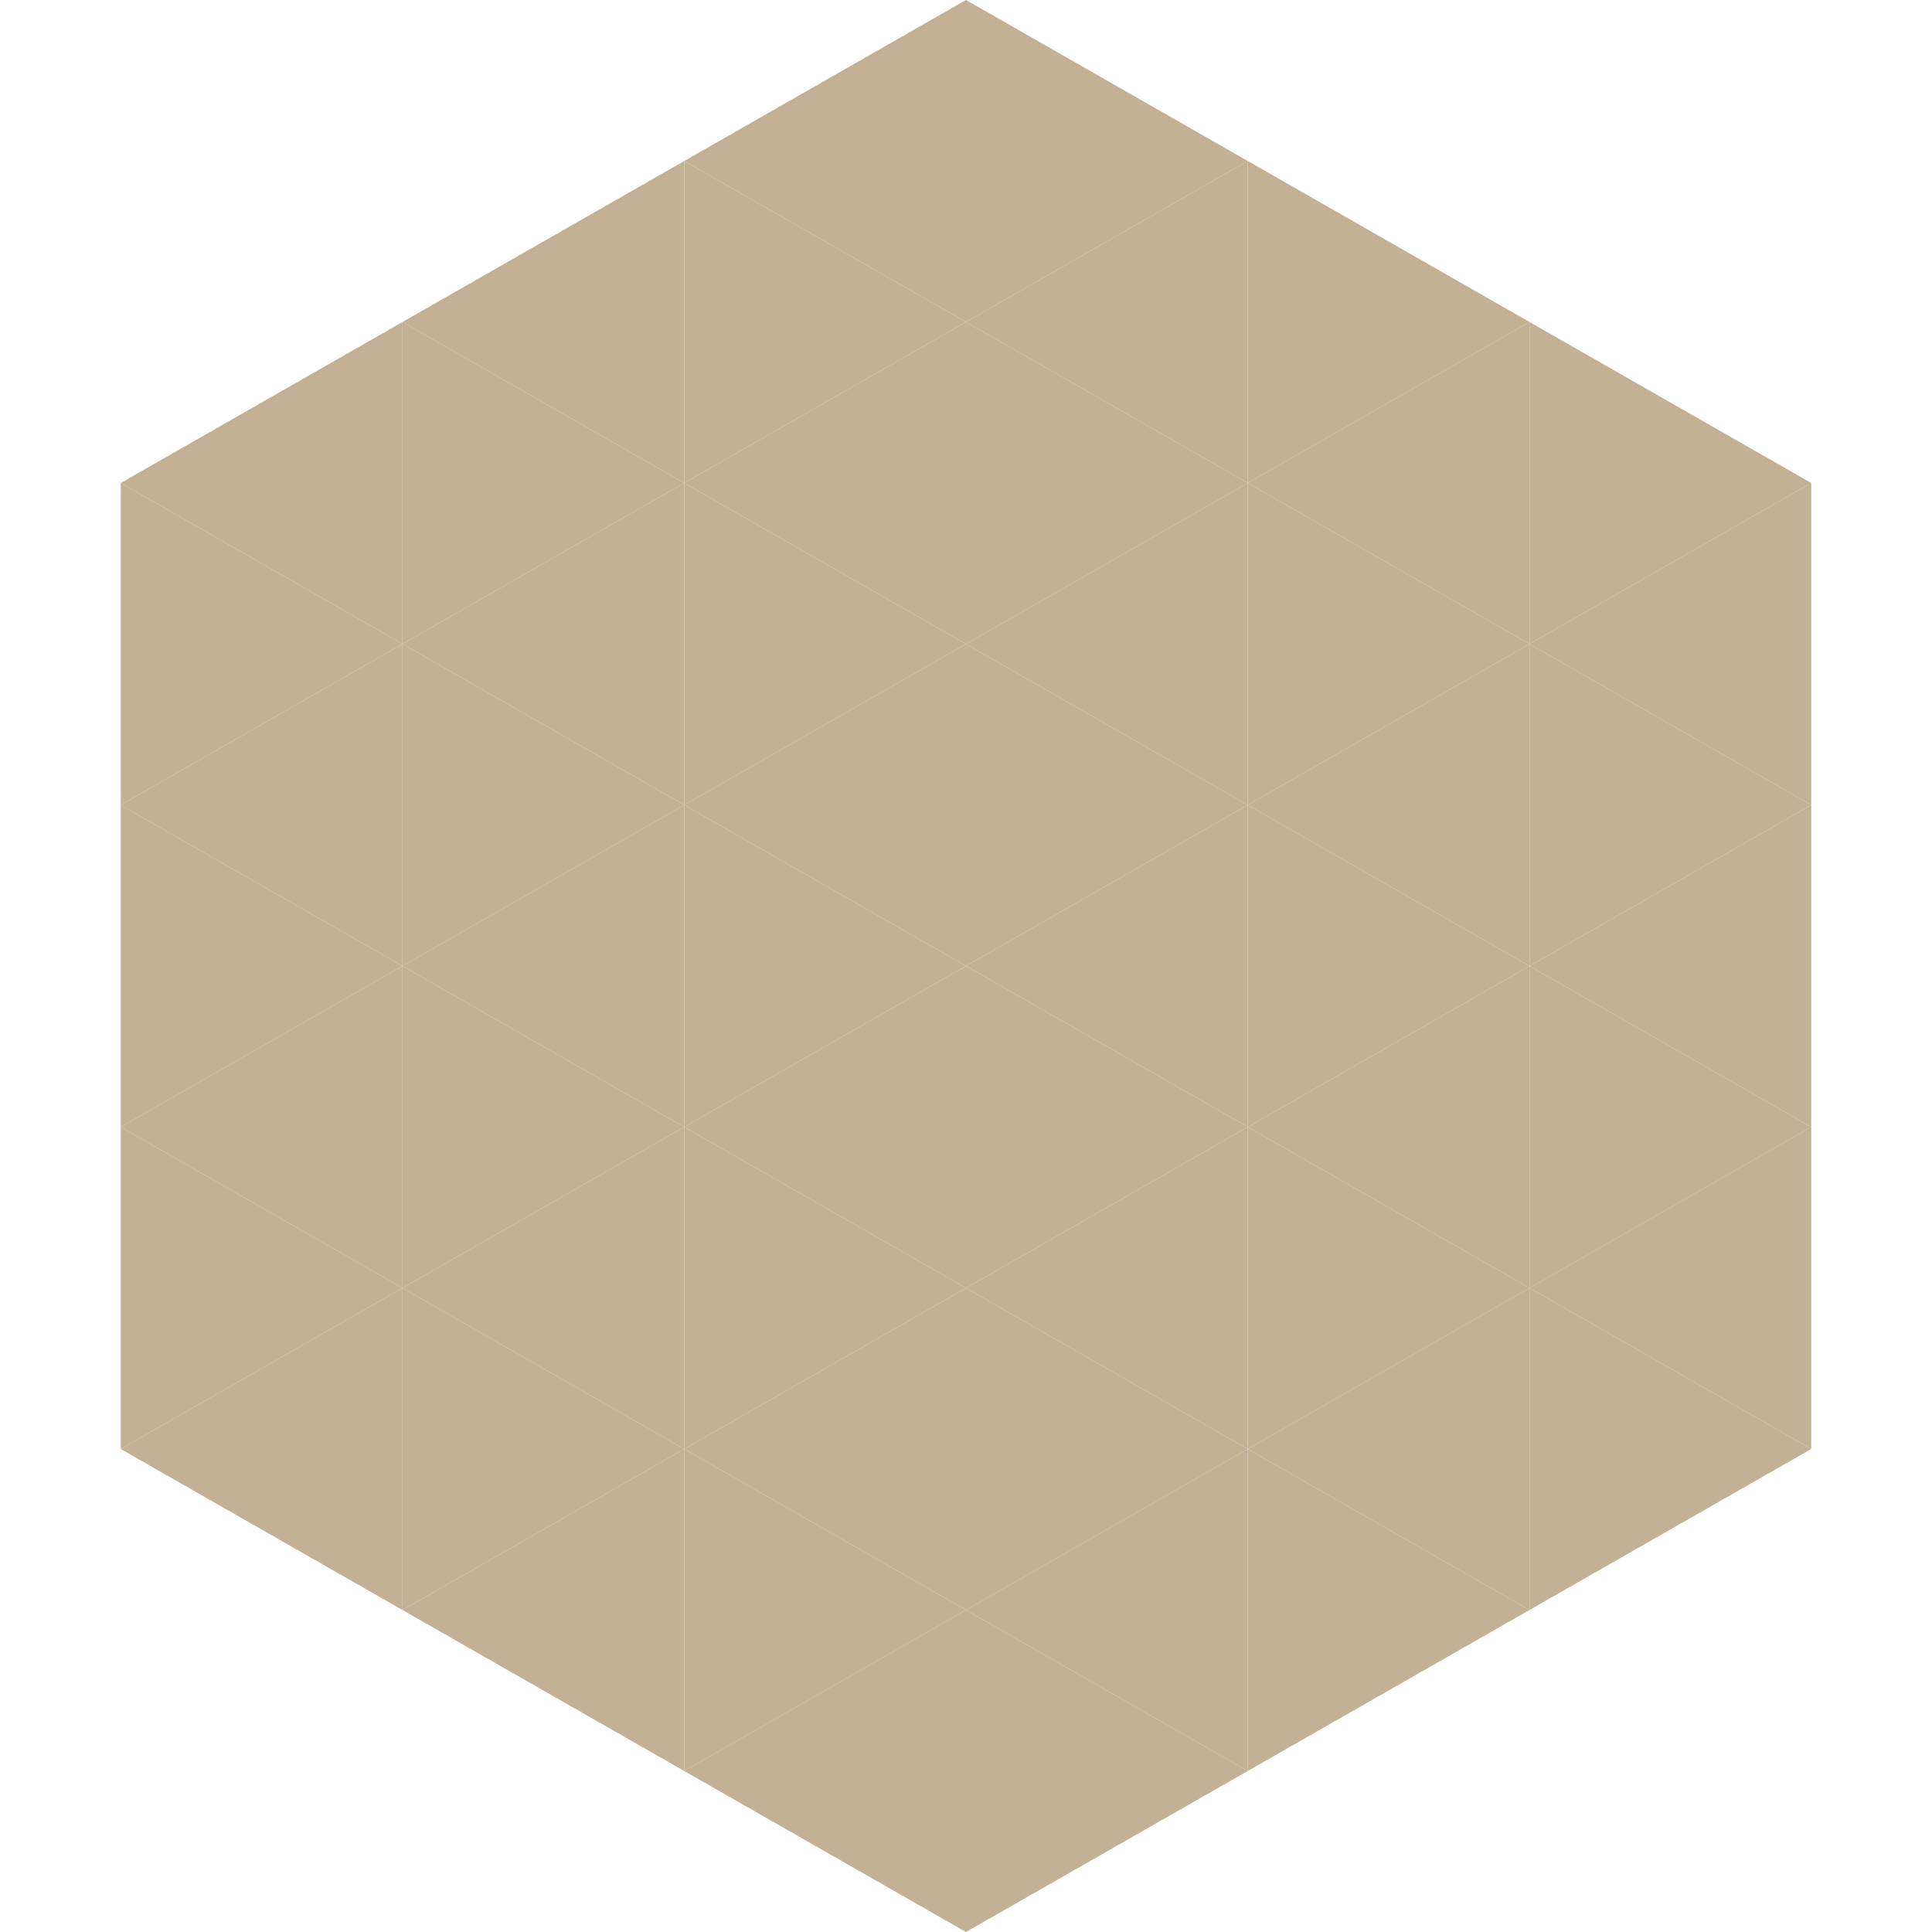
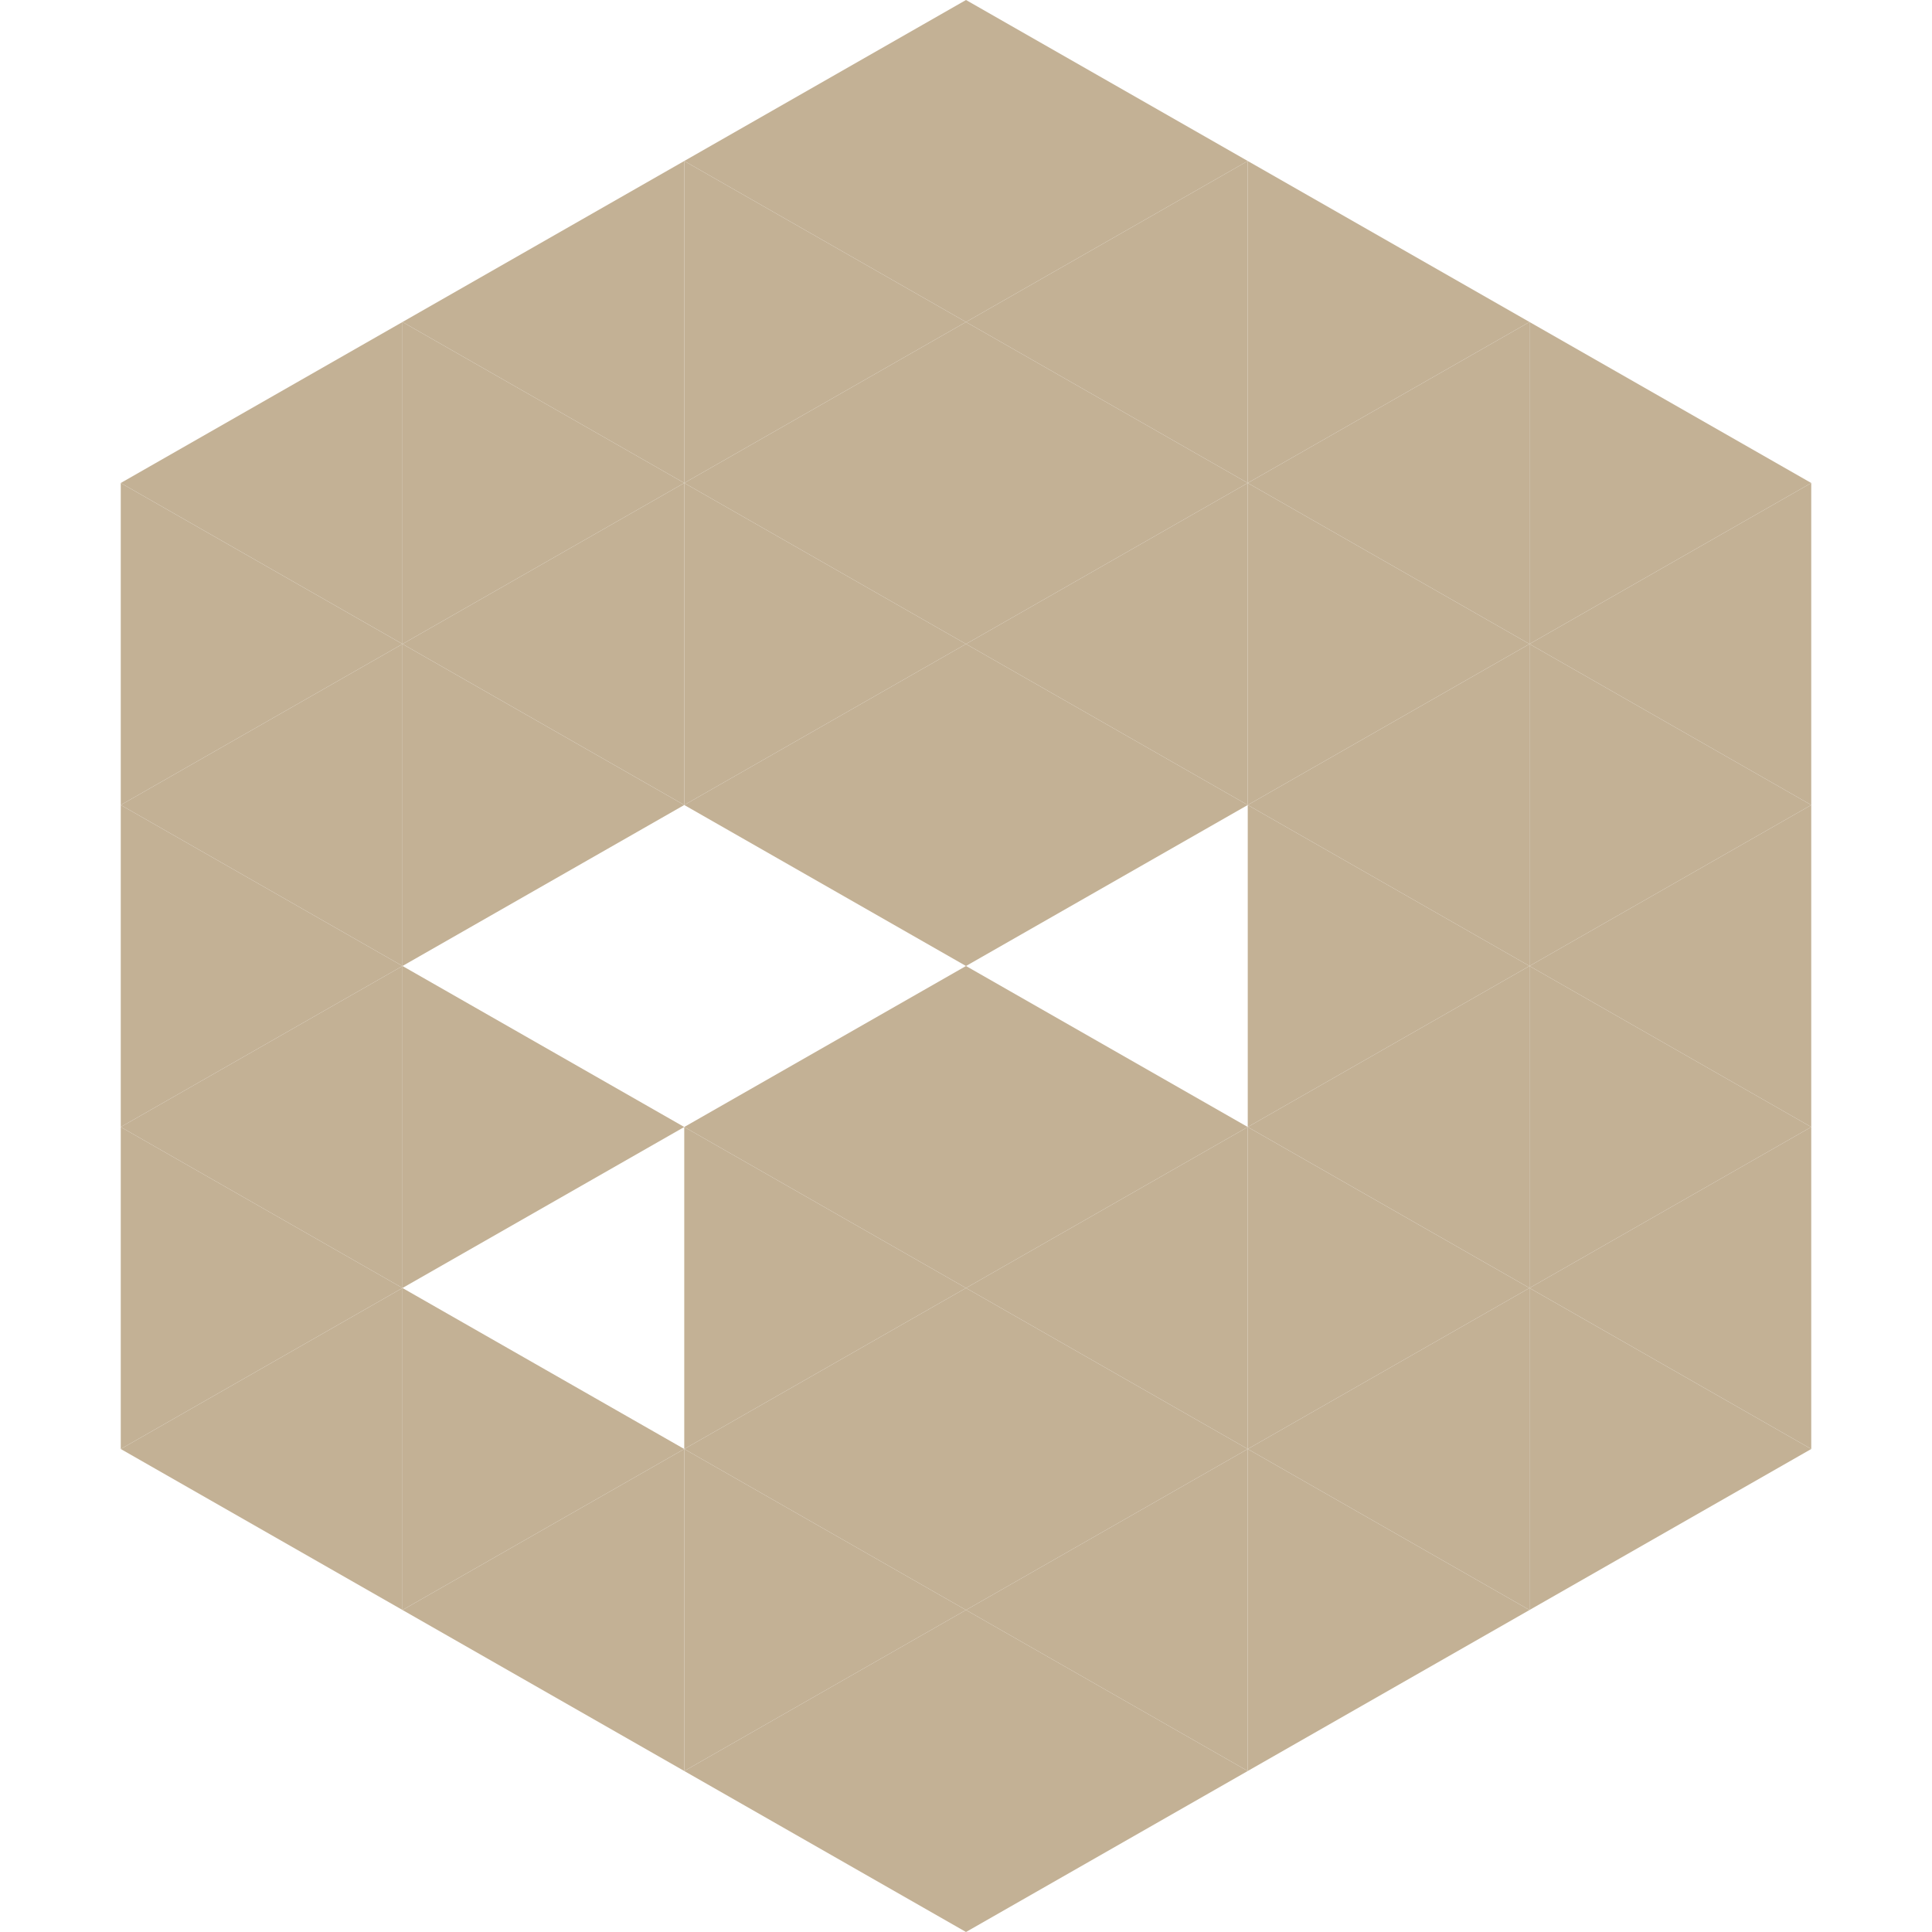
<svg xmlns="http://www.w3.org/2000/svg" width="240" height="240">
  <polygon points="50,40 15,60 50,80" style="fill:rgb(195,177,149)" />
  <polygon points="190,40 225,60 190,80" style="fill:rgb(195,177,149)" />
  <polygon points="15,60 50,80 15,100" style="fill:rgb(195,177,149)" />
  <polygon points="225,60 190,80 225,100" style="fill:rgb(195,177,149)" />
  <polygon points="50,80 15,100 50,120" style="fill:rgb(195,177,149)" />
  <polygon points="190,80 225,100 190,120" style="fill:rgb(195,177,149)" />
  <polygon points="15,100 50,120 15,140" style="fill:rgb(195,177,149)" />
  <polygon points="225,100 190,120 225,140" style="fill:rgb(195,177,149)" />
  <polygon points="50,120 15,140 50,160" style="fill:rgb(195,177,149)" />
  <polygon points="190,120 225,140 190,160" style="fill:rgb(195,177,149)" />
  <polygon points="15,140 50,160 15,180" style="fill:rgb(195,177,149)" />
  <polygon points="225,140 190,160 225,180" style="fill:rgb(195,177,149)" />
  <polygon points="50,160 15,180 50,200" style="fill:rgb(195,177,149)" />
  <polygon points="190,160 225,180 190,200" style="fill:rgb(195,177,149)" />
  <polygon points="15,180 50,200 15,220" style="fill:rgb(255,255,255); fill-opacity:0" />
  <polygon points="225,180 190,200 225,220" style="fill:rgb(255,255,255); fill-opacity:0" />
  <polygon points="50,0 85,20 50,40" style="fill:rgb(255,255,255); fill-opacity:0" />
  <polygon points="190,0 155,20 190,40" style="fill:rgb(255,255,255); fill-opacity:0" />
  <polygon points="85,20 50,40 85,60" style="fill:rgb(195,177,149)" />
  <polygon points="155,20 190,40 155,60" style="fill:rgb(195,177,149)" />
  <polygon points="50,40 85,60 50,80" style="fill:rgb(195,177,149)" />
  <polygon points="190,40 155,60 190,80" style="fill:rgb(195,177,149)" />
  <polygon points="85,60 50,80 85,100" style="fill:rgb(195,177,149)" />
  <polygon points="155,60 190,80 155,100" style="fill:rgb(195,177,149)" />
  <polygon points="50,80 85,100 50,120" style="fill:rgb(195,177,149)" />
  <polygon points="190,80 155,100 190,120" style="fill:rgb(195,177,149)" />
-   <polygon points="85,100 50,120 85,140" style="fill:rgb(195,177,149)" />
  <polygon points="155,100 190,120 155,140" style="fill:rgb(195,177,149)" />
  <polygon points="50,120 85,140 50,160" style="fill:rgb(195,177,149)" />
  <polygon points="190,120 155,140 190,160" style="fill:rgb(195,177,149)" />
-   <polygon points="85,140 50,160 85,180" style="fill:rgb(195,177,149)" />
  <polygon points="155,140 190,160 155,180" style="fill:rgb(195,177,149)" />
  <polygon points="50,160 85,180 50,200" style="fill:rgb(195,177,149)" />
  <polygon points="190,160 155,180 190,200" style="fill:rgb(195,177,149)" />
  <polygon points="85,180 50,200 85,220" style="fill:rgb(195,177,149)" />
  <polygon points="155,180 190,200 155,220" style="fill:rgb(195,177,149)" />
  <polygon points="120,0 85,20 120,40" style="fill:rgb(195,177,149)" />
  <polygon points="120,0 155,20 120,40" style="fill:rgb(195,177,149)" />
  <polygon points="85,20 120,40 85,60" style="fill:rgb(195,177,149)" />
  <polygon points="155,20 120,40 155,60" style="fill:rgb(195,177,149)" />
  <polygon points="120,40 85,60 120,80" style="fill:rgb(195,177,149)" />
  <polygon points="120,40 155,60 120,80" style="fill:rgb(195,177,149)" />
  <polygon points="85,60 120,80 85,100" style="fill:rgb(195,177,149)" />
  <polygon points="155,60 120,80 155,100" style="fill:rgb(195,177,149)" />
  <polygon points="120,80 85,100 120,120" style="fill:rgb(195,177,149)" />
  <polygon points="120,80 155,100 120,120" style="fill:rgb(195,177,149)" />
-   <polygon points="85,100 120,120 85,140" style="fill:rgb(195,177,149)" />
-   <polygon points="155,100 120,120 155,140" style="fill:rgb(195,177,149)" />
  <polygon points="120,120 85,140 120,160" style="fill:rgb(195,177,149)" />
  <polygon points="120,120 155,140 120,160" style="fill:rgb(195,177,149)" />
  <polygon points="85,140 120,160 85,180" style="fill:rgb(195,177,149)" />
  <polygon points="155,140 120,160 155,180" style="fill:rgb(195,177,149)" />
  <polygon points="120,160 85,180 120,200" style="fill:rgb(195,177,149)" />
  <polygon points="120,160 155,180 120,200" style="fill:rgb(195,177,149)" />
  <polygon points="85,180 120,200 85,220" style="fill:rgb(195,177,149)" />
  <polygon points="155,180 120,200 155,220" style="fill:rgb(195,177,149)" />
  <polygon points="120,200 85,220 120,240" style="fill:rgb(195,177,149)" />
  <polygon points="120,200 155,220 120,240" style="fill:rgb(195,177,149)" />
-   <polygon points="85,220 120,240 85,260" style="fill:rgb(255,255,255); fill-opacity:0" />
  <polygon points="155,220 120,240 155,260" style="fill:rgb(255,255,255); fill-opacity:0" />
</svg>